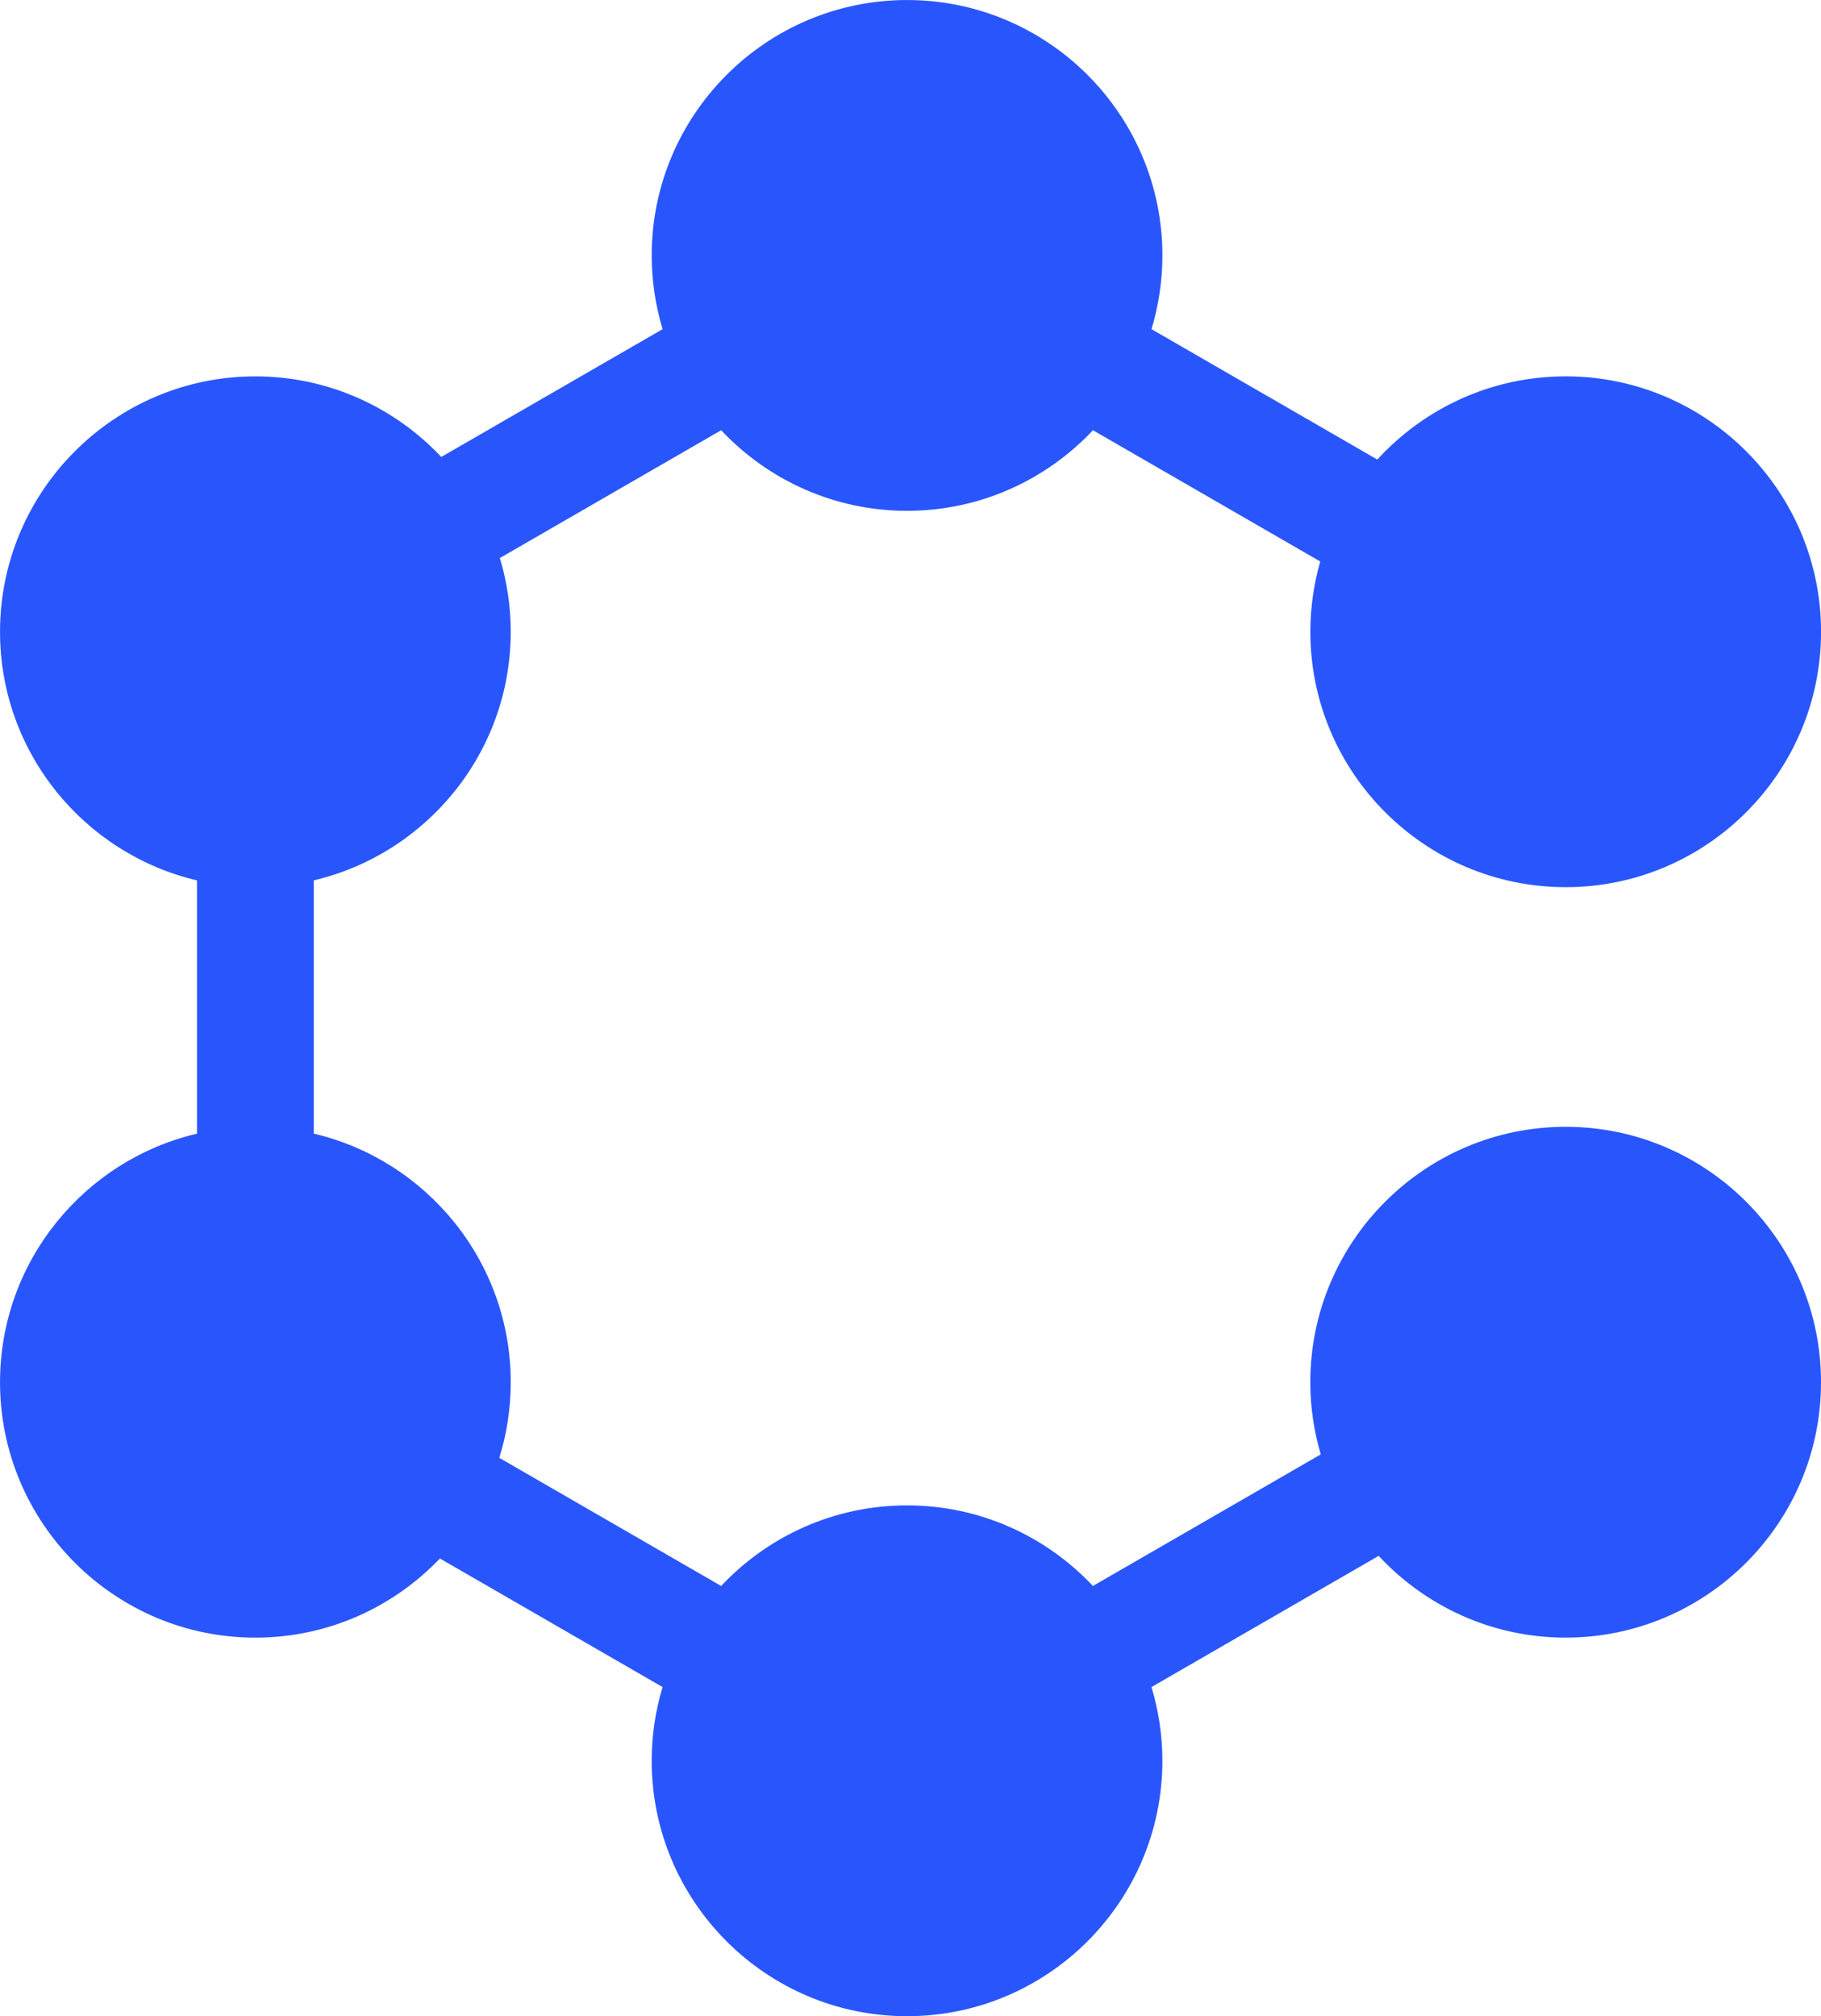
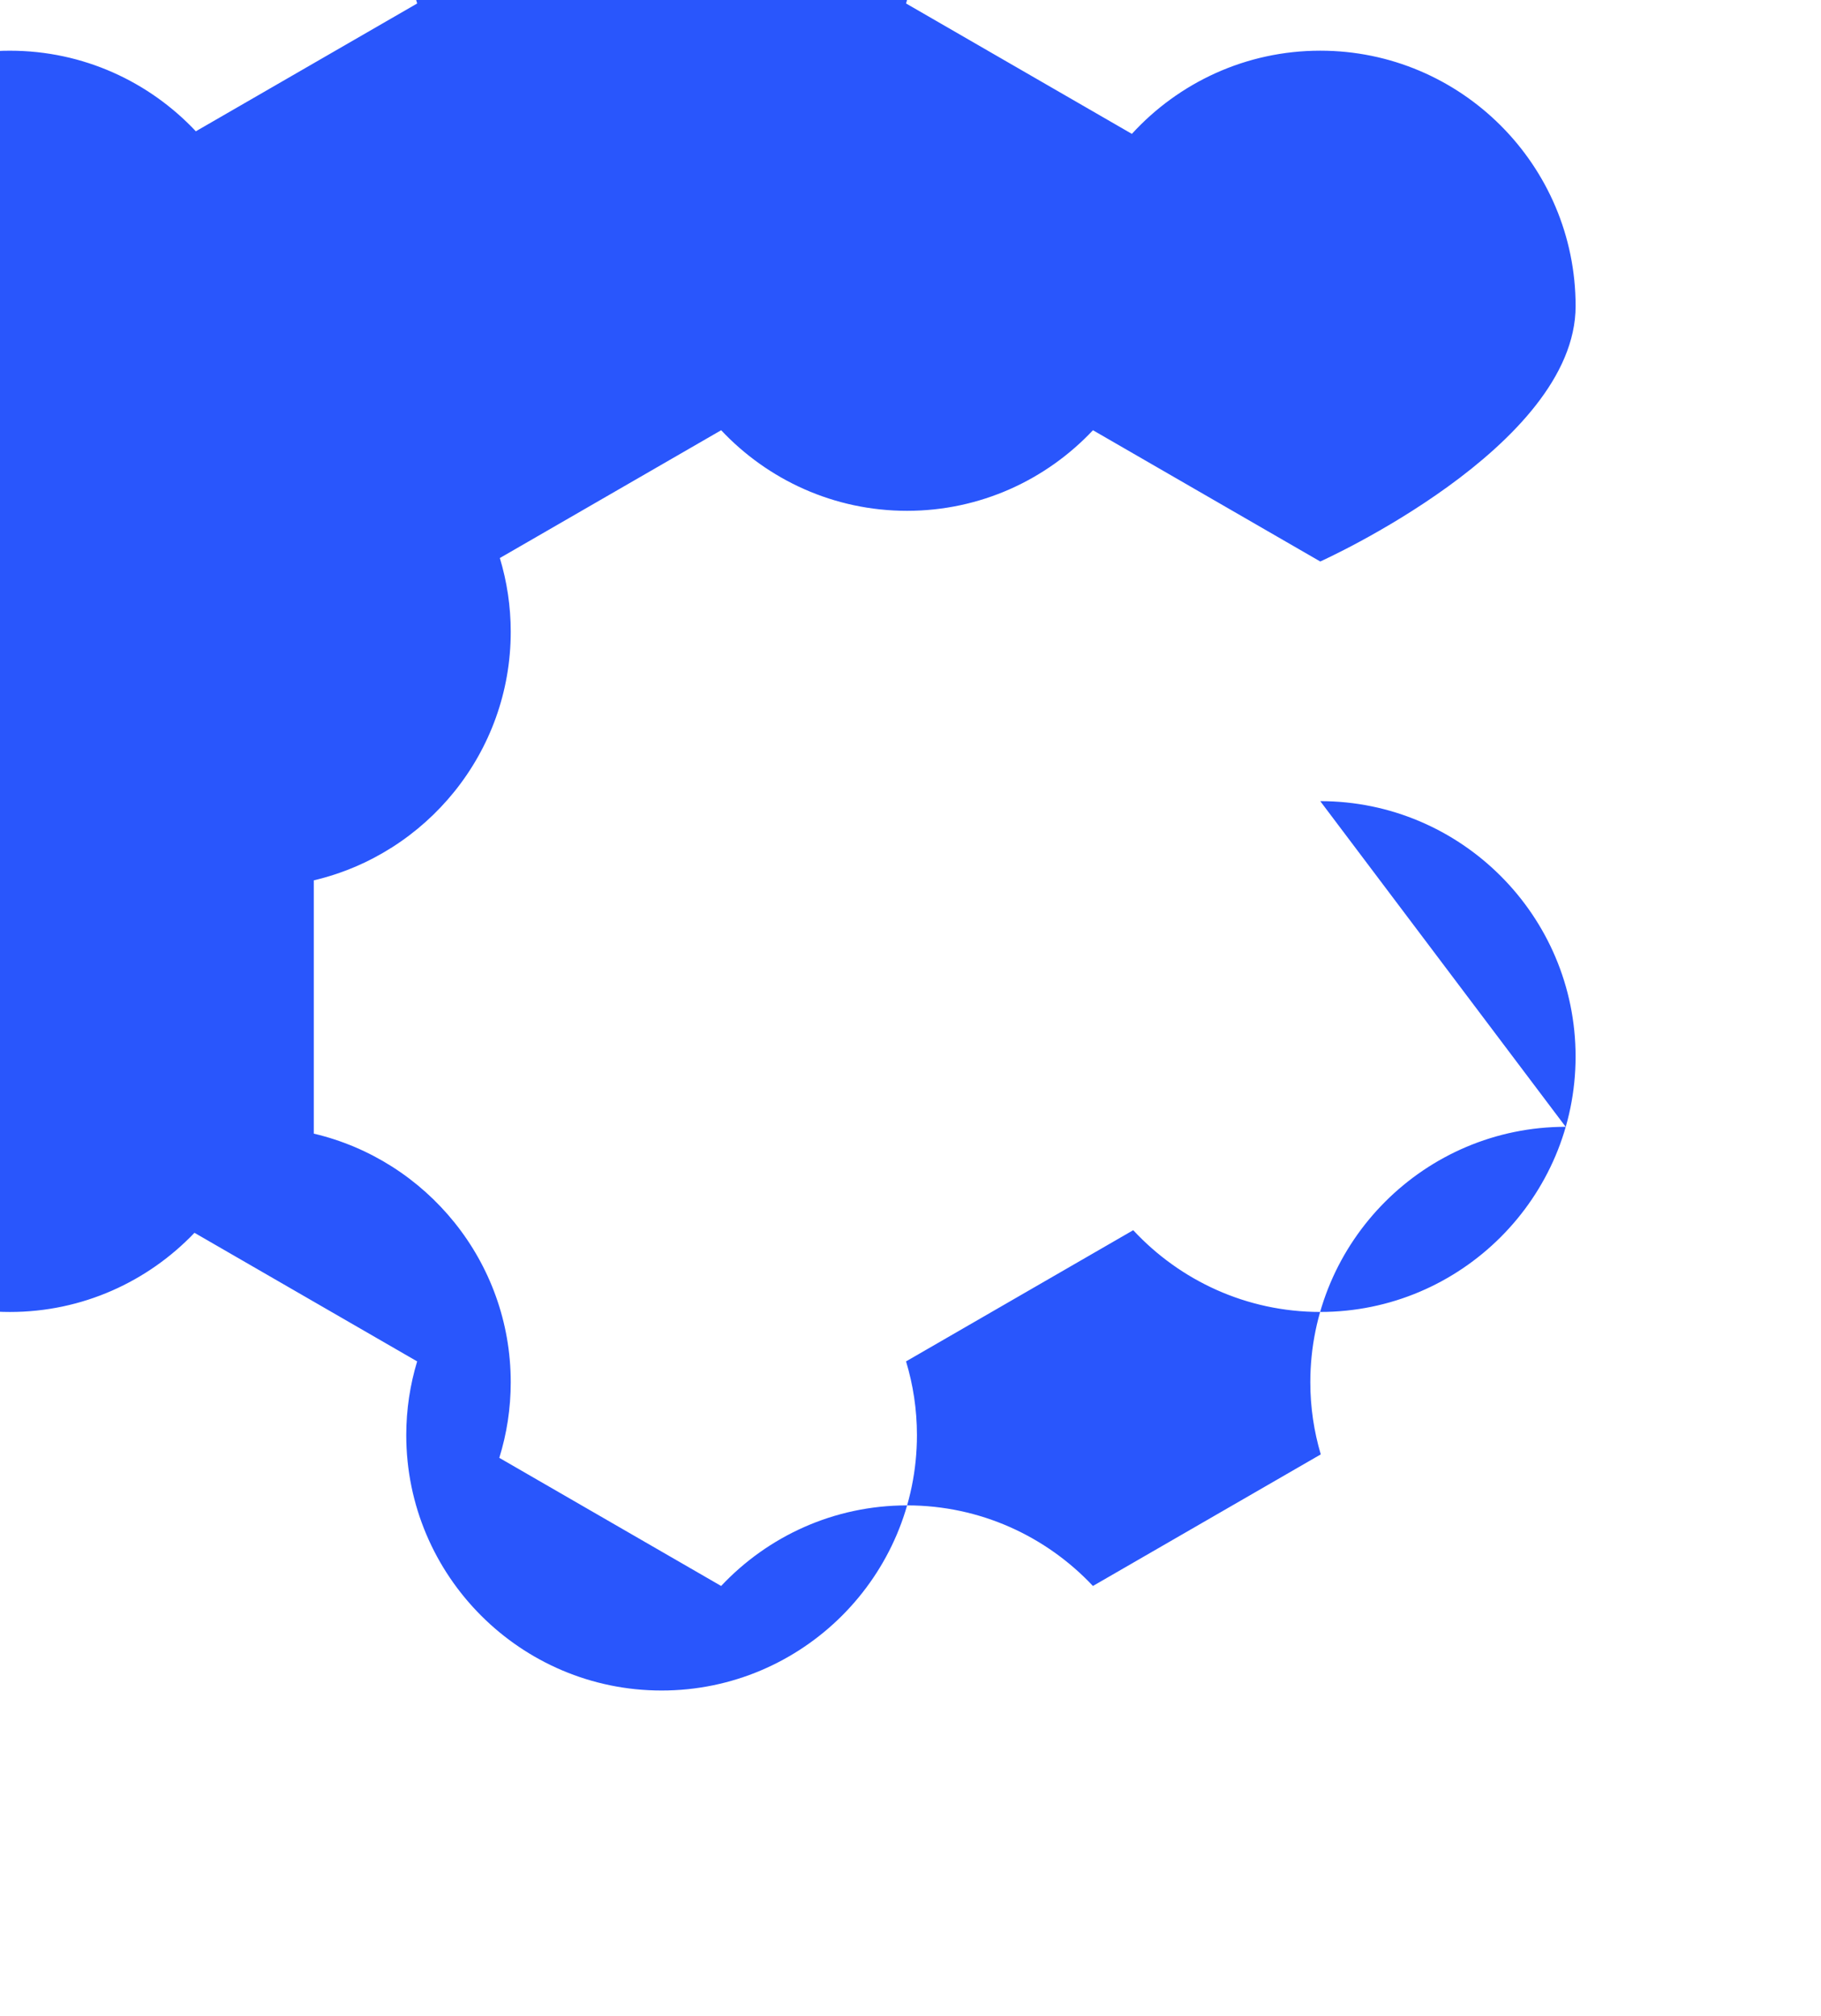
<svg xmlns="http://www.w3.org/2000/svg" id="Layer_2" viewBox="0 0 79.581 88.088">
  <g id="Components">
-     <path id="d365bf0d-0033-4df5-ae37-55473dc9f2ea_1" d="M68.422,49.231c-6.153,0-11.159,5.006-11.159,11.159,0,1.095.161,2.153.457,3.153l-9.957,5.749c-2.037-2.165-4.924-3.521-8.124-3.521s-6.088,1.356-8.124,3.521l-9.695-5.598c.325-1.045.5-2.154.5-3.304,0-5.275-3.68-9.703-8.607-10.861v-11.066c4.927-1.158,8.607-5.586,8.607-10.861,0-1.12-.168-2.201-.476-3.221l9.672-5.584c2.037,2.165,4.924,3.521,8.124,3.521s6.088-1.356,8.124-3.521l9.934,5.735c-.28.976-.433,2.005-.433,3.07,0,6.153,5.006,11.159,11.159,11.159s11.159-5.006,11.159-11.159-5.006-11.159-11.159-11.159c-3.256,0-6.191,1.403-8.233,3.635l-9.868-5.697c.308-1.02.476-2.101.476-3.221,0-6.153-5.006-11.159-11.159-11.159s-11.159,5.006-11.159,11.159c0,1.119.168,2.2.476,3.221l-9.672,5.584c-2.037-2.165-4.924-3.521-8.125-3.521-6.153,0-11.159,5.006-11.159,11.159,0,5.275,3.68,9.703,8.607,10.861v11.066c-4.927,1.158-8.607,5.586-8.607,10.861,0,6.153,5.006,11.159,11.159,11.159,3.169,0,6.032-1.33,8.065-3.459l9.731,5.618c-.308,1.02-.476,2.101-.476,3.221,0,6.153,5.006,11.159,11.159,11.159s11.159-5.006,11.159-11.159c0-1.12-.168-2.2-.476-3.221l9.928-5.732c2.039,2.195,4.948,3.572,8.173,3.572,6.153,0,11.159-5.006,11.159-11.159s-5.006-11.159-11.159-11.159Z" style="fill:#2956fc;" />
+     <path id="d365bf0d-0033-4df5-ae37-55473dc9f2ea_1" d="M68.422,49.231c-6.153,0-11.159,5.006-11.159,11.159,0,1.095.161,2.153.457,3.153l-9.957,5.749c-2.037-2.165-4.924-3.521-8.124-3.521s-6.088,1.356-8.124,3.521l-9.695-5.598c.325-1.045.5-2.154.5-3.304,0-5.275-3.68-9.703-8.607-10.861v-11.066c4.927-1.158,8.607-5.586,8.607-10.861,0-1.12-.168-2.201-.476-3.221l9.672-5.584c2.037,2.165,4.924,3.521,8.124,3.521s6.088-1.356,8.124-3.521l9.934,5.735s11.159-5.006,11.159-11.159-5.006-11.159-11.159-11.159c-3.256,0-6.191,1.403-8.233,3.635l-9.868-5.697c.308-1.02.476-2.101.476-3.221,0-6.153-5.006-11.159-11.159-11.159s-11.159,5.006-11.159,11.159c0,1.119.168,2.2.476,3.221l-9.672,5.584c-2.037-2.165-4.924-3.521-8.125-3.521-6.153,0-11.159,5.006-11.159,11.159,0,5.275,3.68,9.703,8.607,10.861v11.066c-4.927,1.158-8.607,5.586-8.607,10.861,0,6.153,5.006,11.159,11.159,11.159,3.169,0,6.032-1.33,8.065-3.459l9.731,5.618c-.308,1.02-.476,2.101-.476,3.221,0,6.153,5.006,11.159,11.159,11.159s11.159-5.006,11.159-11.159c0-1.12-.168-2.2-.476-3.221l9.928-5.732c2.039,2.195,4.948,3.572,8.173,3.572,6.153,0,11.159-5.006,11.159-11.159s-5.006-11.159-11.159-11.159Z" style="fill:#2956fc;" />
  </g>
</svg>